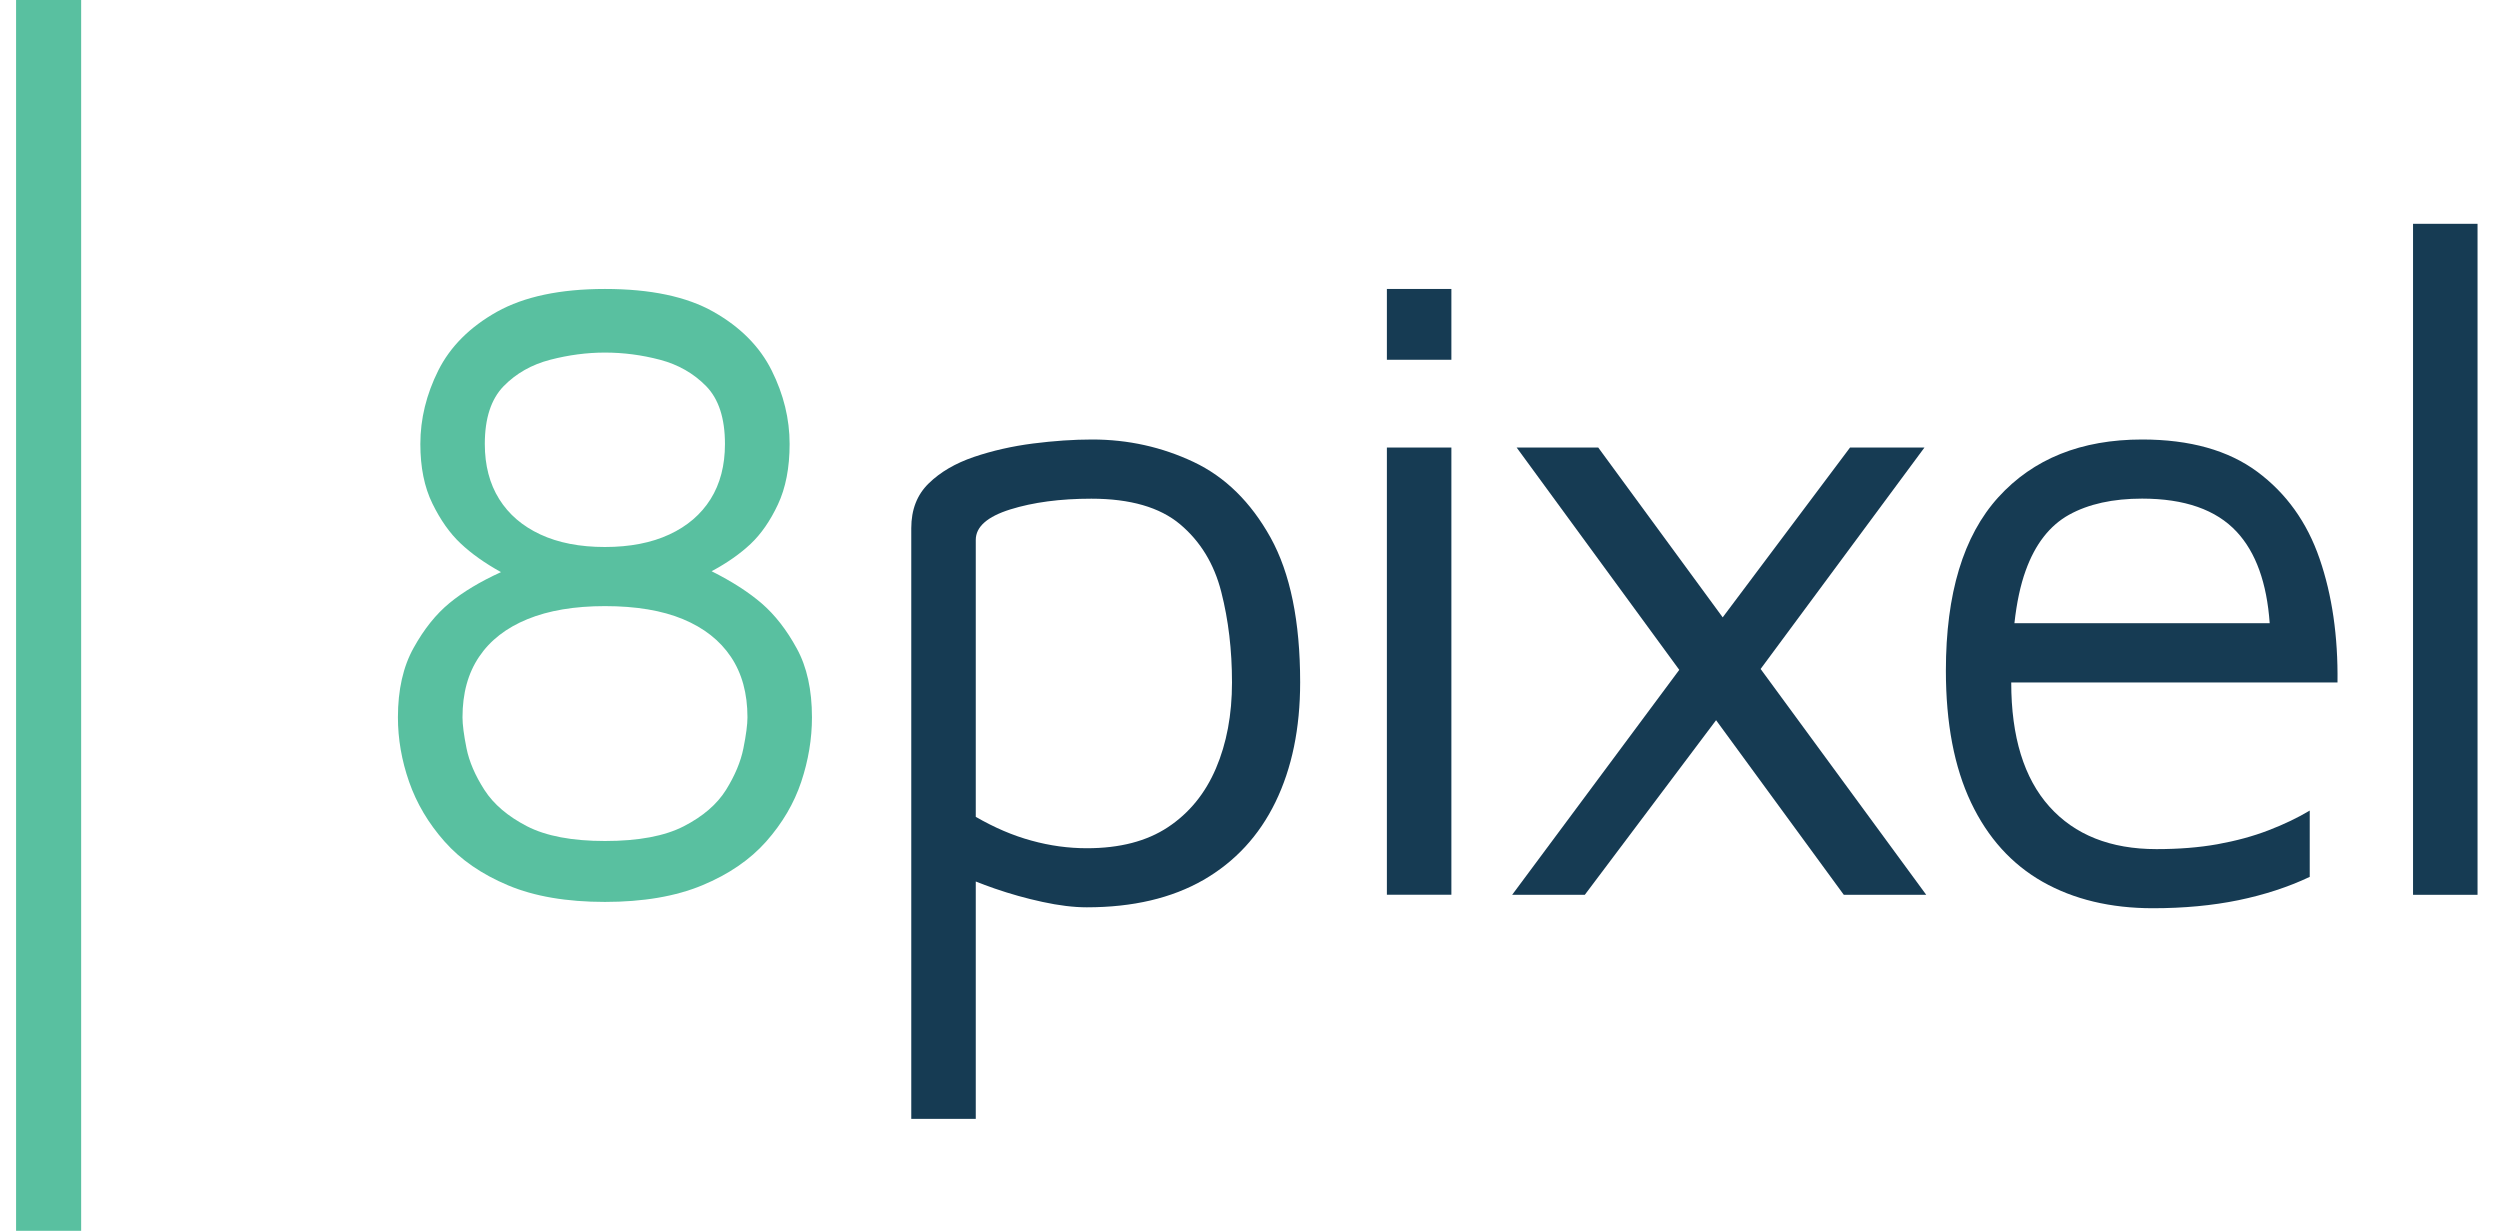
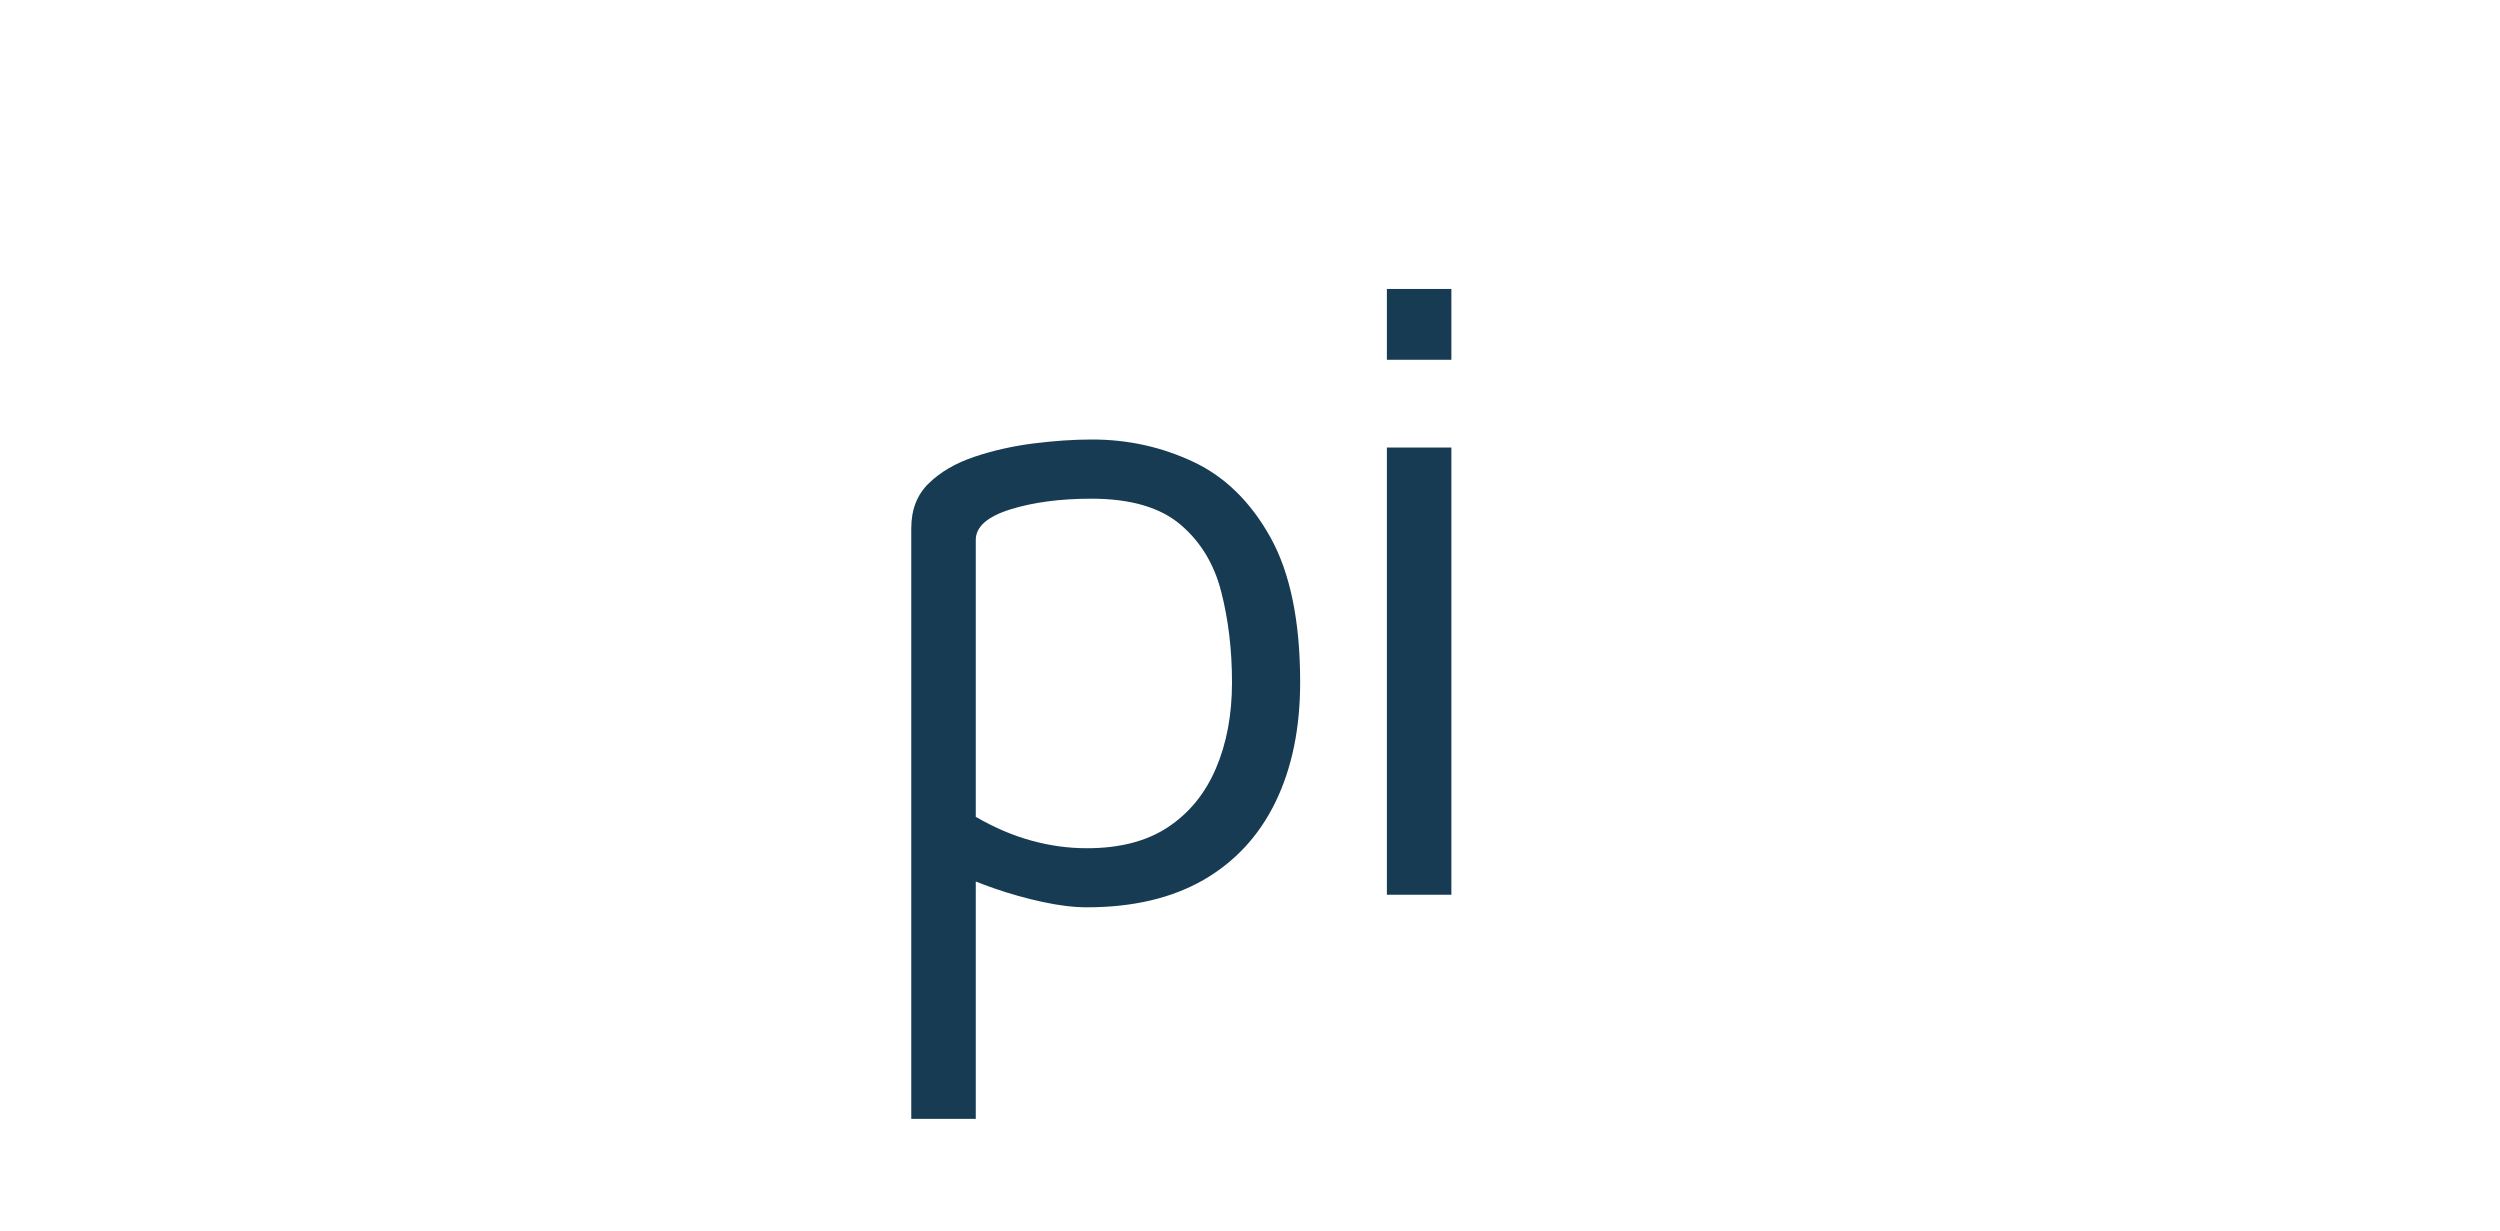
<svg xmlns="http://www.w3.org/2000/svg" width="65" height="32" viewBox="0 0 65 32" fill="none">
-   <path d="M2.11 0H0.418V32H2.11V0Z" fill="#59C0A0" />
-   <path d="M19.808 15.692C19.465 15.396 19.03 15.117 18.502 14.852C18.907 14.635 19.243 14.399 19.516 14.142C19.787 13.886 20.025 13.545 20.226 13.116C20.427 12.689 20.53 12.164 20.53 11.544C20.53 10.891 20.374 10.255 20.064 9.633C19.754 9.011 19.249 8.502 18.549 8.106C17.849 7.71 16.91 7.513 15.729 7.513C14.563 7.513 13.628 7.712 12.921 8.106C12.216 8.502 11.707 9.011 11.395 9.633C11.085 10.255 10.929 10.891 10.929 11.544C10.929 12.149 11.033 12.666 11.243 13.093C11.452 13.52 11.696 13.867 11.977 14.13C12.257 14.395 12.607 14.643 13.026 14.875C12.482 15.123 12.035 15.392 11.686 15.68C11.337 15.967 11.025 16.355 10.754 16.845C10.481 17.334 10.346 17.937 10.346 18.651C10.346 19.21 10.442 19.77 10.637 20.328C10.832 20.887 11.138 21.404 11.557 21.878C11.975 22.352 12.527 22.732 13.211 23.019C13.894 23.306 14.734 23.45 15.727 23.45C16.721 23.45 17.564 23.306 18.256 23.019C18.948 22.732 19.502 22.352 19.922 21.878C20.341 21.404 20.645 20.887 20.832 20.328C21.018 19.77 21.111 19.21 21.111 18.651C21.111 17.937 20.98 17.338 20.715 16.858C20.452 16.375 20.148 15.987 19.808 15.692ZM12.979 12.976C12.731 12.58 12.605 12.102 12.605 11.544C12.605 10.877 12.768 10.376 13.094 10.041C13.42 9.707 13.825 9.479 14.305 9.354C14.787 9.229 15.261 9.167 15.727 9.167C16.21 9.167 16.686 9.229 17.16 9.354C17.634 9.479 18.034 9.707 18.361 10.041C18.687 10.376 18.849 10.877 18.849 11.544C18.849 12.102 18.724 12.58 18.476 12.976C18.227 13.373 17.87 13.68 17.404 13.896C16.938 14.113 16.378 14.222 15.727 14.222C15.075 14.222 14.516 14.113 14.05 13.896C13.585 13.68 13.227 13.373 12.979 12.976ZM19.329 19.454C19.26 19.803 19.108 20.164 18.876 20.538C18.642 20.911 18.279 21.225 17.78 21.482C17.283 21.738 16.6 21.866 15.729 21.866C14.876 21.866 14.198 21.738 13.701 21.482C13.205 21.225 12.835 20.911 12.595 20.538C12.355 20.164 12.199 19.803 12.129 19.454C12.059 19.105 12.025 18.836 12.025 18.649C12.025 18.027 12.168 17.504 12.456 17.077C12.743 16.65 13.162 16.324 13.714 16.098C14.266 15.872 14.937 15.759 15.729 15.759C16.536 15.759 17.213 15.872 17.757 16.098C18.301 16.324 18.716 16.65 19.003 17.077C19.29 17.504 19.434 18.029 19.434 18.649C19.434 18.836 19.399 19.105 19.329 19.454Z" fill="#59C0A0" />
  <path d="M31.031 12.01C30.208 11.622 29.329 11.427 28.398 11.427C27.915 11.427 27.404 11.462 26.86 11.531C26.316 11.601 25.803 11.718 25.323 11.88C24.841 12.045 24.449 12.272 24.147 12.568C23.843 12.864 23.693 13.251 23.693 13.734V29.09H25.37V22.919C25.526 22.98 25.686 23.042 25.859 23.101C26.263 23.241 26.678 23.358 27.105 23.45C27.532 23.543 27.915 23.59 28.258 23.59C29.455 23.59 30.464 23.352 31.288 22.88C32.111 22.405 32.736 21.73 33.163 20.852C33.59 19.973 33.804 18.937 33.804 17.74C33.804 16.156 33.547 14.902 33.034 13.976C32.521 13.054 31.854 12.398 31.031 12.01ZM31.614 19.979C31.335 20.632 30.918 21.141 30.368 21.506C29.816 21.872 29.114 22.054 28.26 22.054C27.778 22.054 27.297 21.989 26.815 21.855C26.333 21.724 25.853 21.517 25.37 21.238V14.037C25.37 13.697 25.67 13.432 26.267 13.245C26.864 13.059 27.568 12.966 28.375 12.966C29.385 12.966 30.154 13.188 30.682 13.631C31.209 14.074 31.567 14.659 31.753 15.39C31.94 16.121 32.032 16.905 32.032 17.744C32.032 18.582 31.893 19.327 31.614 19.979Z" fill="#163B53" />
  <path d="M37.736 11.636H36.059V23.263H37.736V11.636Z" fill="#163B53" />
  <path d="M37.736 7.513H36.059V9.354H37.736V7.513Z" fill="#163B53" />
-   <path d="M50.036 11.636H48.101L44.79 16.051L41.554 11.636H39.433L43.661 17.416L39.316 23.265H41.205L44.618 18.725L47.939 23.265H50.082L45.776 17.393L50.036 11.636Z" fill="#163B53" />
-   <path d="M60.309 14.526C59.983 13.578 59.443 12.825 58.69 12.266C57.937 11.708 56.939 11.427 55.695 11.427C54.111 11.427 52.865 11.928 51.956 12.929C51.047 13.931 50.593 15.433 50.593 17.438C50.593 18.805 50.811 19.947 51.246 20.864C51.681 21.781 52.303 22.469 53.109 22.927C53.916 23.384 54.872 23.614 55.975 23.614C56.781 23.614 57.524 23.544 58.2 23.405C58.875 23.265 59.492 23.064 60.053 22.799V21.075C59.741 21.262 59.384 21.433 58.981 21.588C58.577 21.744 58.134 21.863 57.654 21.95C57.171 22.036 56.644 22.077 56.069 22.077C54.872 22.077 53.945 21.708 53.284 20.971C52.623 20.234 52.292 19.156 52.292 17.744H60.775C60.79 16.546 60.636 15.474 60.309 14.526ZM52.666 14.84C52.914 14.148 53.292 13.664 53.797 13.383C54.302 13.104 54.934 12.964 55.695 12.964C56.798 12.964 57.619 13.251 58.154 13.826C58.653 14.362 58.938 15.156 59.012 16.203H52.375C52.434 15.669 52.531 15.214 52.666 14.84Z" fill="#163B53" />
-   <path d="M64.416 5.819H62.739V23.265H64.416V5.819Z" fill="#163B53" />
</svg>